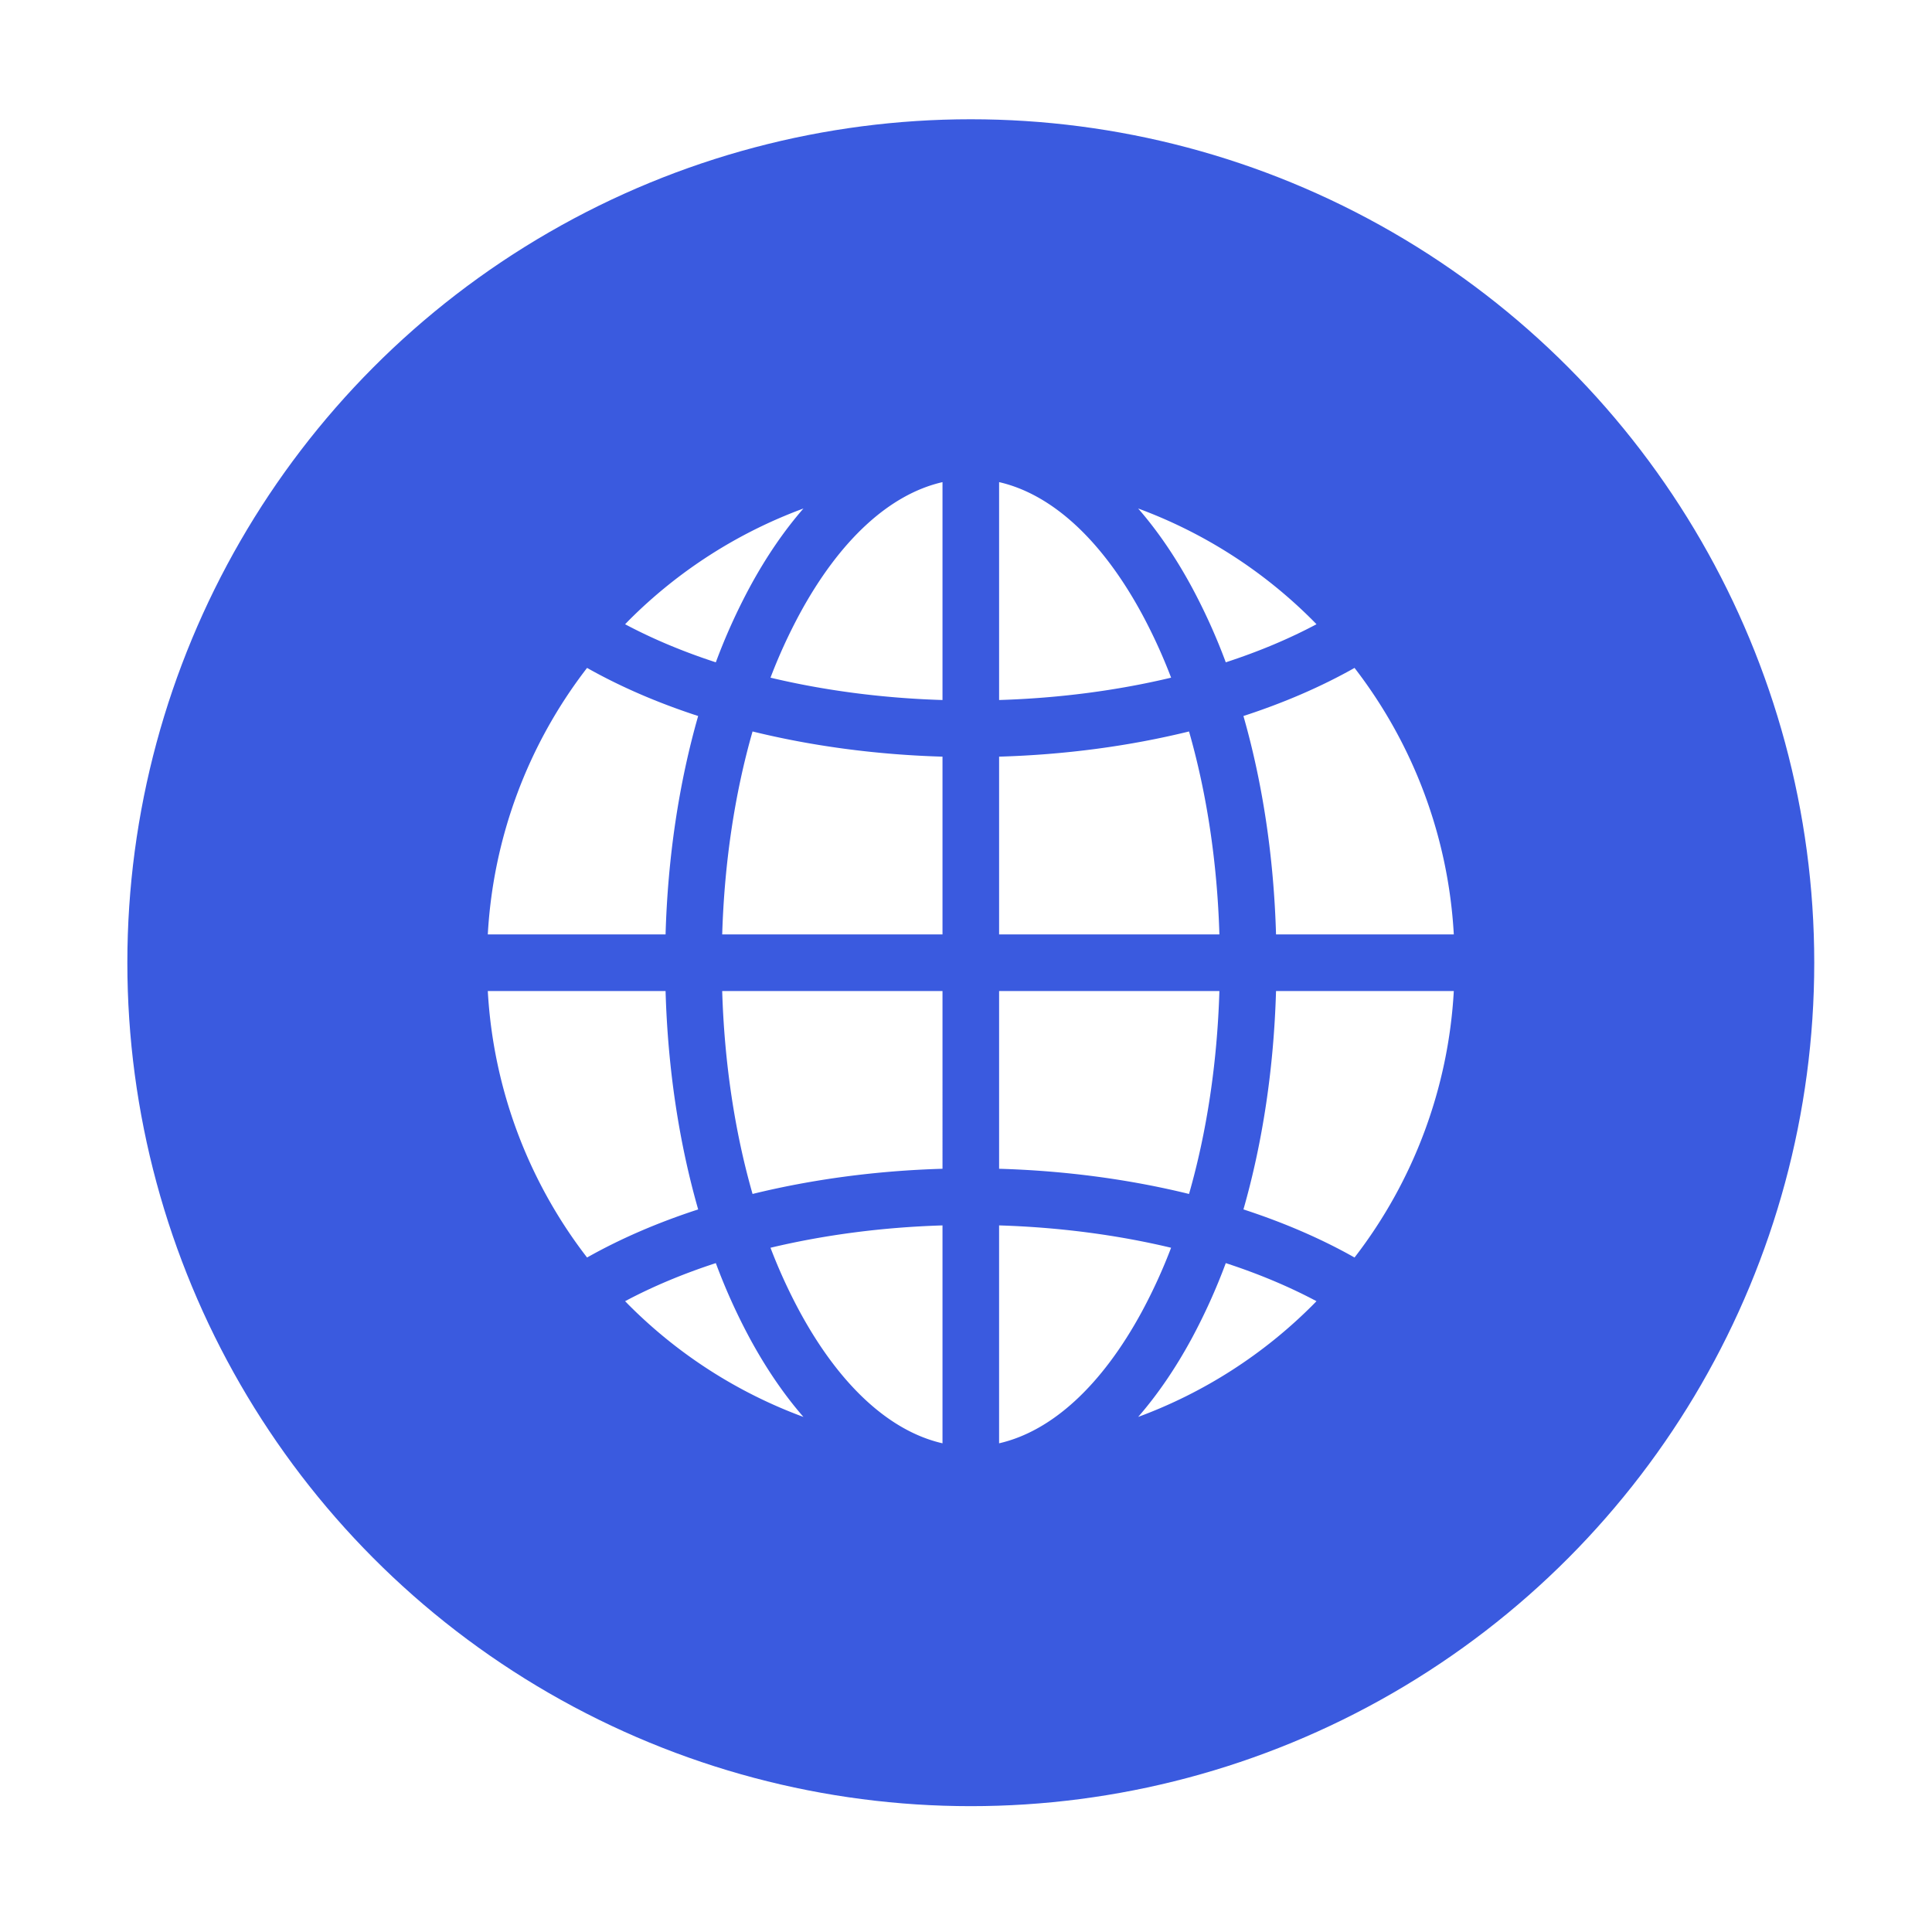
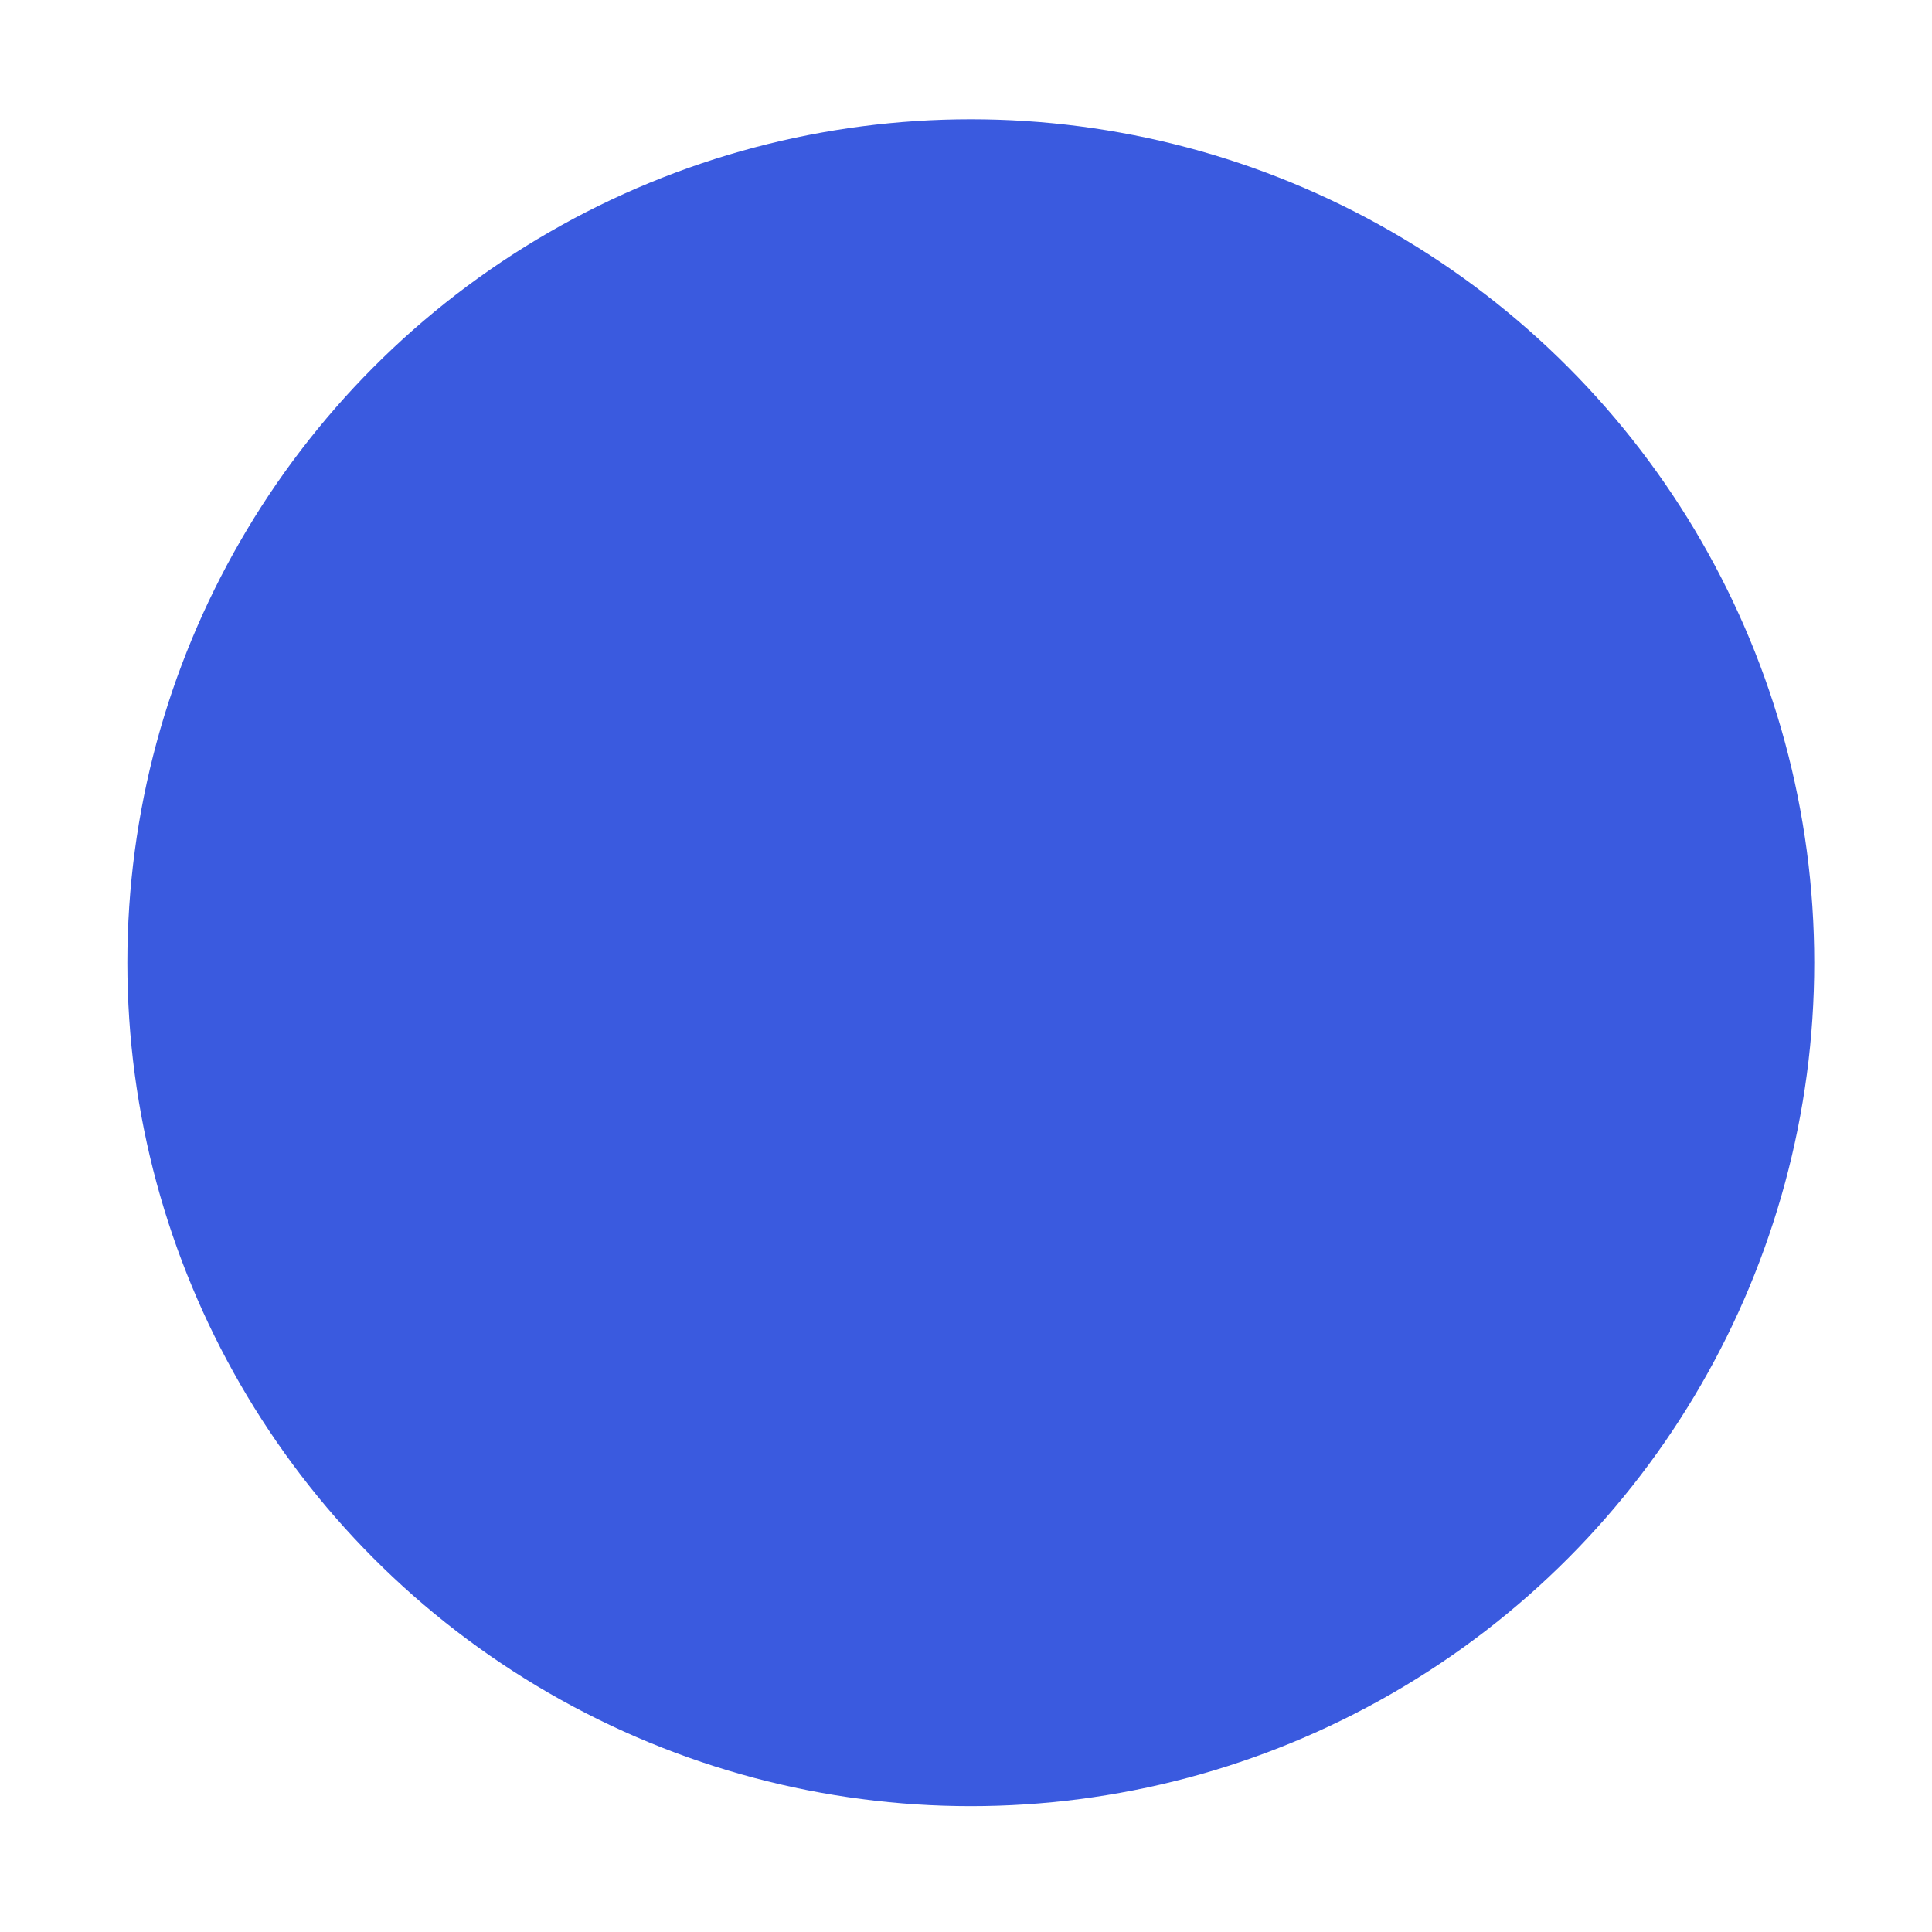
<svg xmlns="http://www.w3.org/2000/svg" width="134" height="134" viewBox="0 0 134 134" fill="none">
  <g filter="url(#filter0_d)">
    <circle cx="67.333" cy="66.772" r="58.5" fill="#3A5ADF" />
  </g>
  <g clip-path="url(#clip0)" fill="#fff">
-     <path d="M46.163 68.736h-12.33a33.25 33.25 0 006.885 18.483c2.31-1.305 4.904-2.424 7.706-3.336-1.334-4.658-2.109-9.801-2.261-15.147zm0-3.927c.152-5.347.928-10.49 2.26-15.148-2.801-.912-5.395-2.031-7.705-3.336a33.25 33.25 0 00-6.885 18.484h12.33zm9.294-22.219a37.422 37.422 0 00-2.017 4.412c3.73.89 7.764 1.423 11.93 1.55V33.44c-3.668.839-7.13 4.013-9.913 9.15zm13.839-9.151v15.113c4.166-.127 8.2-.66 11.93-1.55a37.484 37.484 0 00-2.018-4.413c-2.782-5.137-6.245-8.311-9.912-9.15zm13.173 17.294c-4.124 1.013-8.583 1.614-13.173 1.747v12.328h15.279c-.15-4.988-.872-9.768-2.106-14.075zM49.648 87.607c-2.27.739-4.382 1.623-6.292 2.641.083.085.164.17.247.253a33.451 33.451 0 0012.122 7.775c-1.341-1.54-2.589-3.363-3.72-5.451a41.534 41.534 0 01-2.357-5.218zm35.37-41.67c2.269-.739 4.382-1.624 6.291-2.641-.082-.085-.163-.17-.247-.254a33.452 33.452 0 00-12.122-7.774c1.342 1.54 2.59 3.363 3.72 5.451a41.539 41.539 0 012.358 5.218zm3.485 22.799c-.153 5.346-.928 10.49-2.26 15.147 2.801.912 5.395 2.031 7.705 3.336a33.25 33.25 0 006.885-18.483h-12.33zm-3.485 18.871a41.518 41.518 0 01-2.357 5.217c-1.131 2.09-2.38 3.911-3.72 5.451a33.452 33.452 0 0012.121-7.774c.084-.083.165-.169.247-.253-1.91-1.017-4.022-1.902-6.291-2.641zm-35.37-41.67a41.531 41.531 0 012.357-5.218c1.13-2.088 2.379-3.91 3.72-5.45a33.454 33.454 0 00-12.122 7.773l-.247.254c1.91 1.017 4.023 1.902 6.292 2.641zm36.594 3.724c1.334 4.658 2.108 9.801 2.261 15.148h12.33a33.25 33.25 0 00-6.885-18.484c-2.31 1.305-4.904 2.424-7.706 3.336zM65.37 64.81V52.48c-4.59-.133-9.05-.733-13.174-1.747-1.234 4.308-1.955 9.087-2.105 14.076H65.37zm3.926 3.925v12.329c4.59.133 9.049.734 13.173 1.747 1.234-4.308 1.955-9.087 2.106-14.076h-15.28zm9.912 22.22a37.428 37.428 0 002.017-4.413c-3.729-.89-7.763-1.423-11.93-1.55v15.113c3.668-.839 7.131-4.013 9.913-9.15zm-13.838 9.15V84.992c-4.166.127-8.2.66-11.93 1.55a37.452 37.452 0 002.018 4.413c2.781 5.137 6.244 8.311 9.912 9.15zm0-31.369H50.09c.151 4.988.872 9.768 2.106 14.075 4.125-1.013 8.584-1.614 13.174-1.747V68.736z" />
-   </g>
+     </g>
  <defs>
    <clipPath id="clip0">
-       <path fill="#fff" transform="translate(33.833 33.272)" d="M0 0h67v67H0z" />
+       <path fill="#fff" transform="translate(33.833 33.272)" d="M0 0v67H0z" />
    </clipPath>
    <filter id="filter0_d" x=".833" y=".272" width="133" height="133" filterUnits="userSpaceOnUse" color-interpolation-filters="sRGB">
      <feFlood flood-opacity="0" result="BackgroundImageFix" />
      <feColorMatrix in="SourceAlpha" values="0 0 0 0 0 0 0 0 0 0 0 0 0 0 0 0 0 0 127 0" result="hardAlpha" />
      <feOffset />
      <feGaussianBlur stdDeviation="4" />
      <feComposite in2="hardAlpha" operator="out" />
      <feColorMatrix values="0 0 0 0 0.287 0 0 0 0 0.426 0 0 0 0 1 0 0 0 0.23 0" />
      <feBlend in2="BackgroundImageFix" result="effect1_dropShadow" />
      <feBlend in="SourceGraphic" in2="effect1_dropShadow" result="shape" />
    </filter>
  </defs>
</svg>